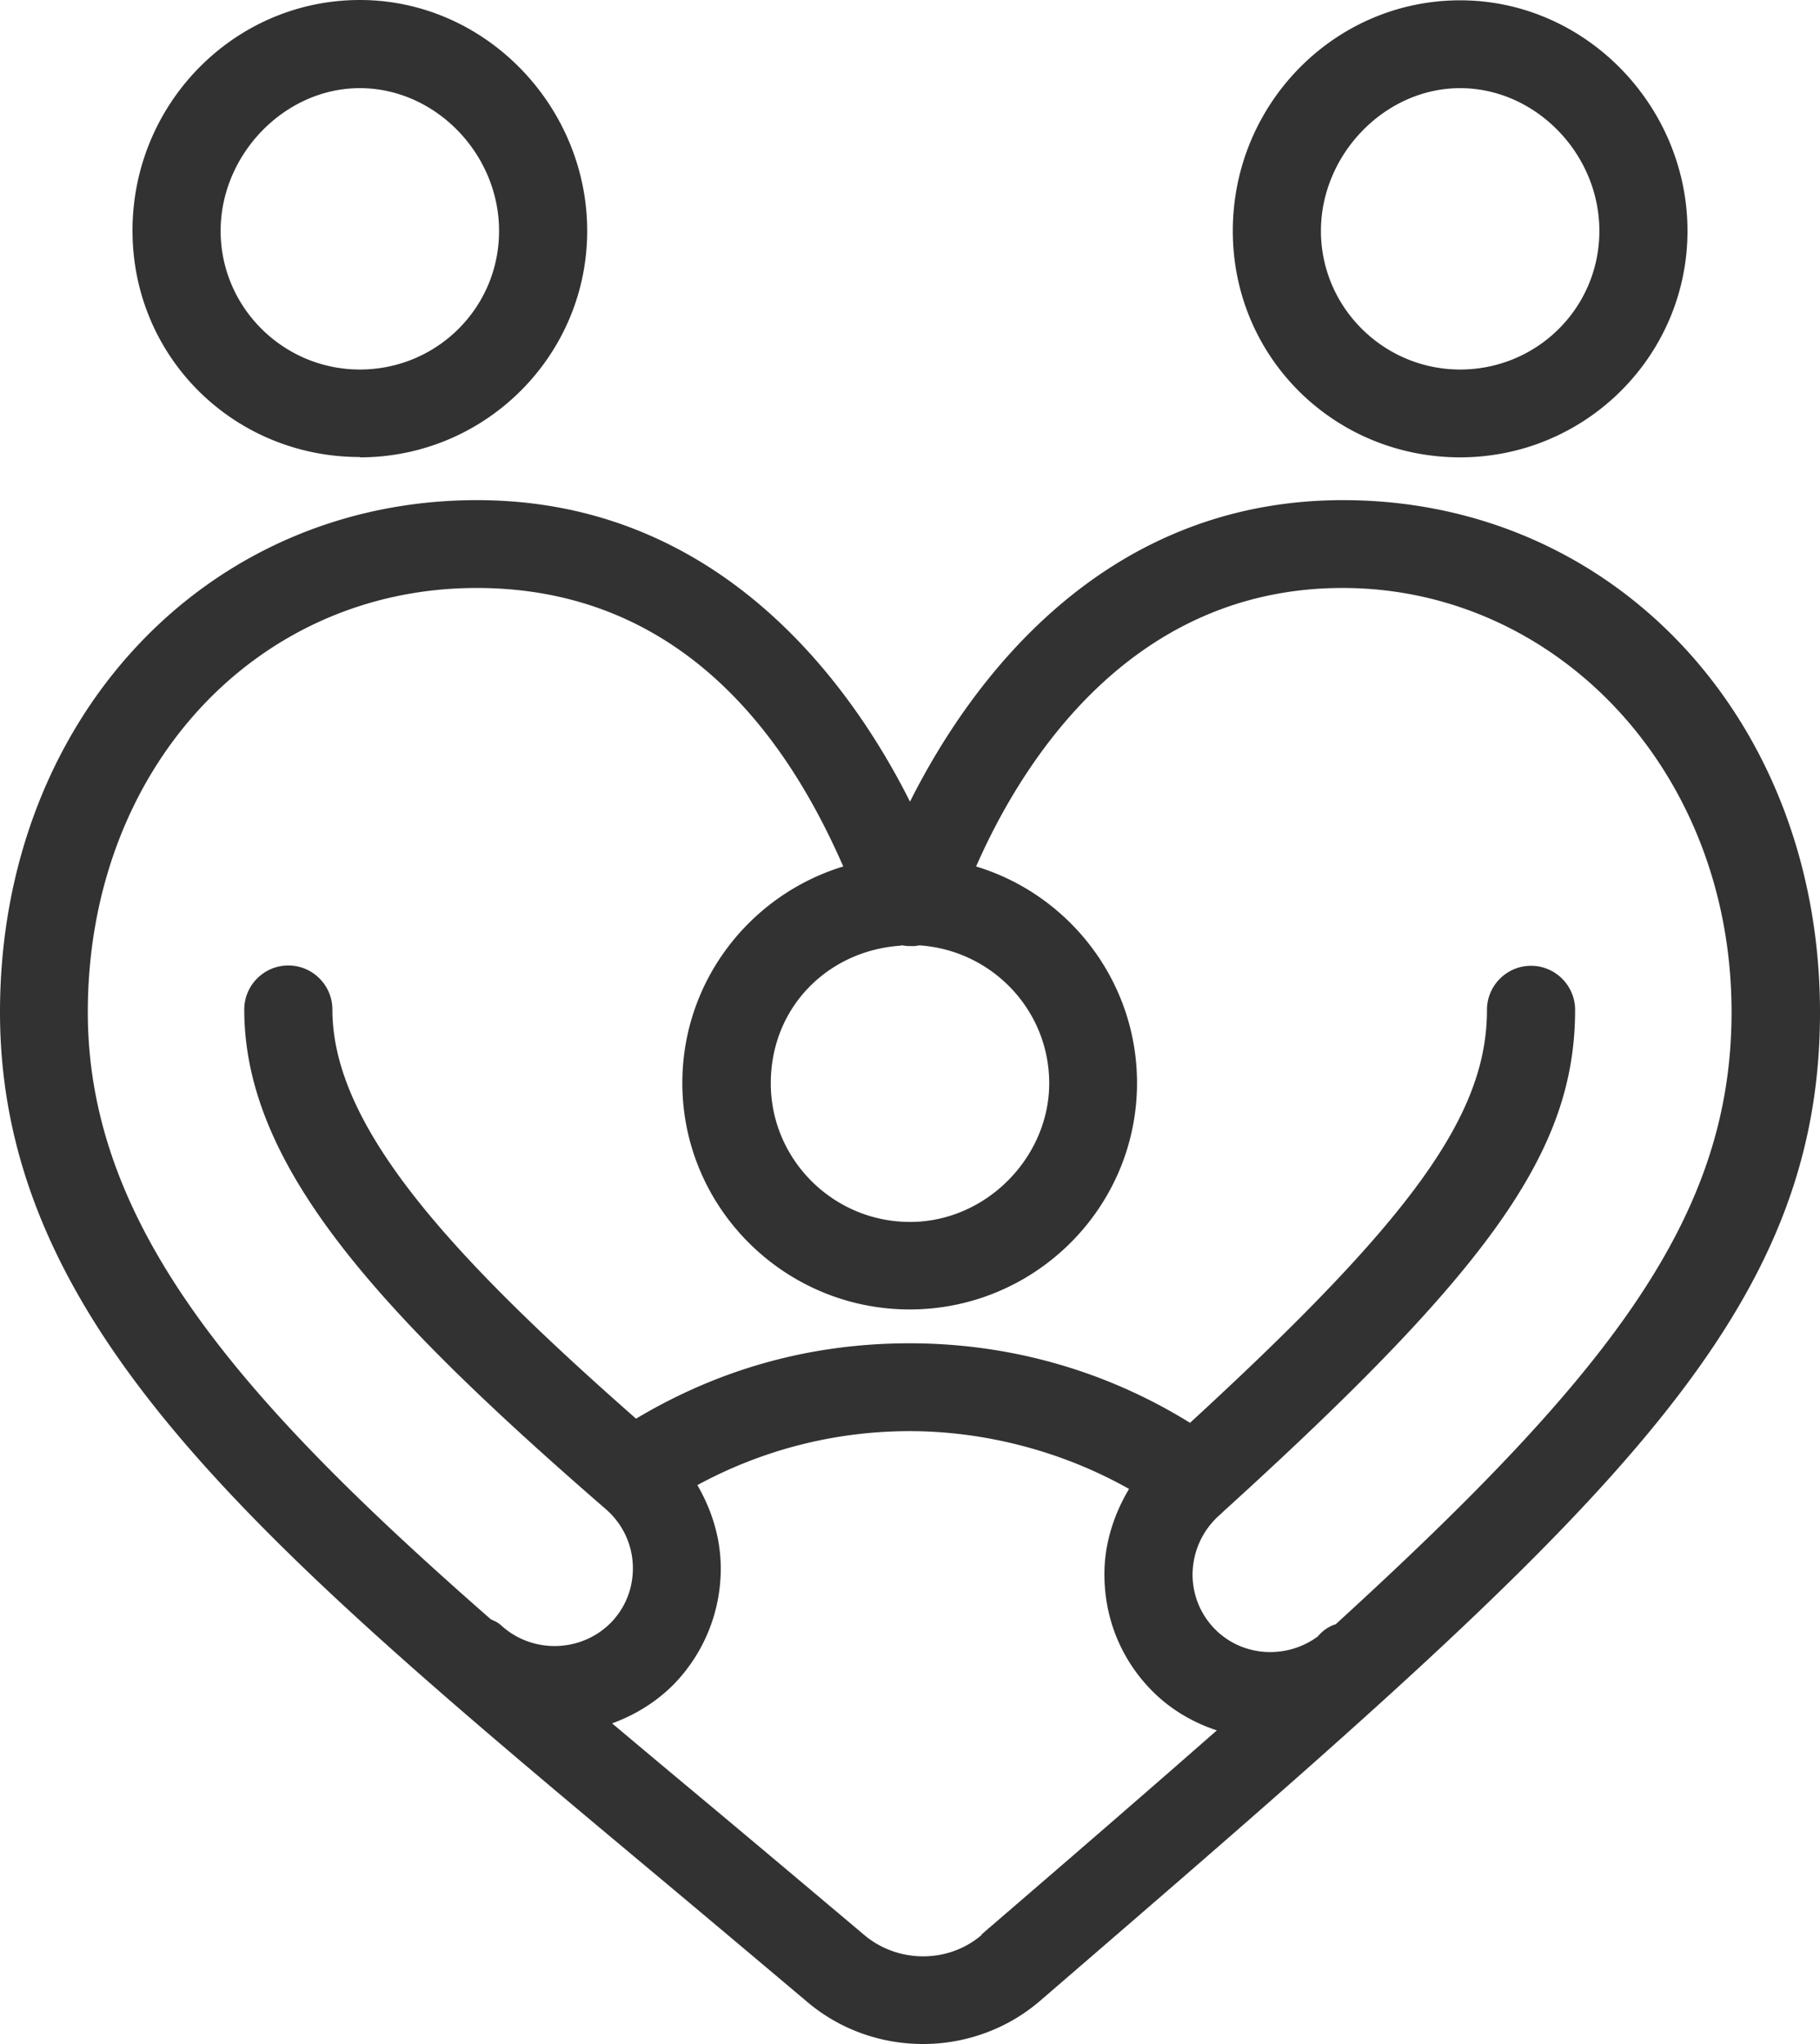
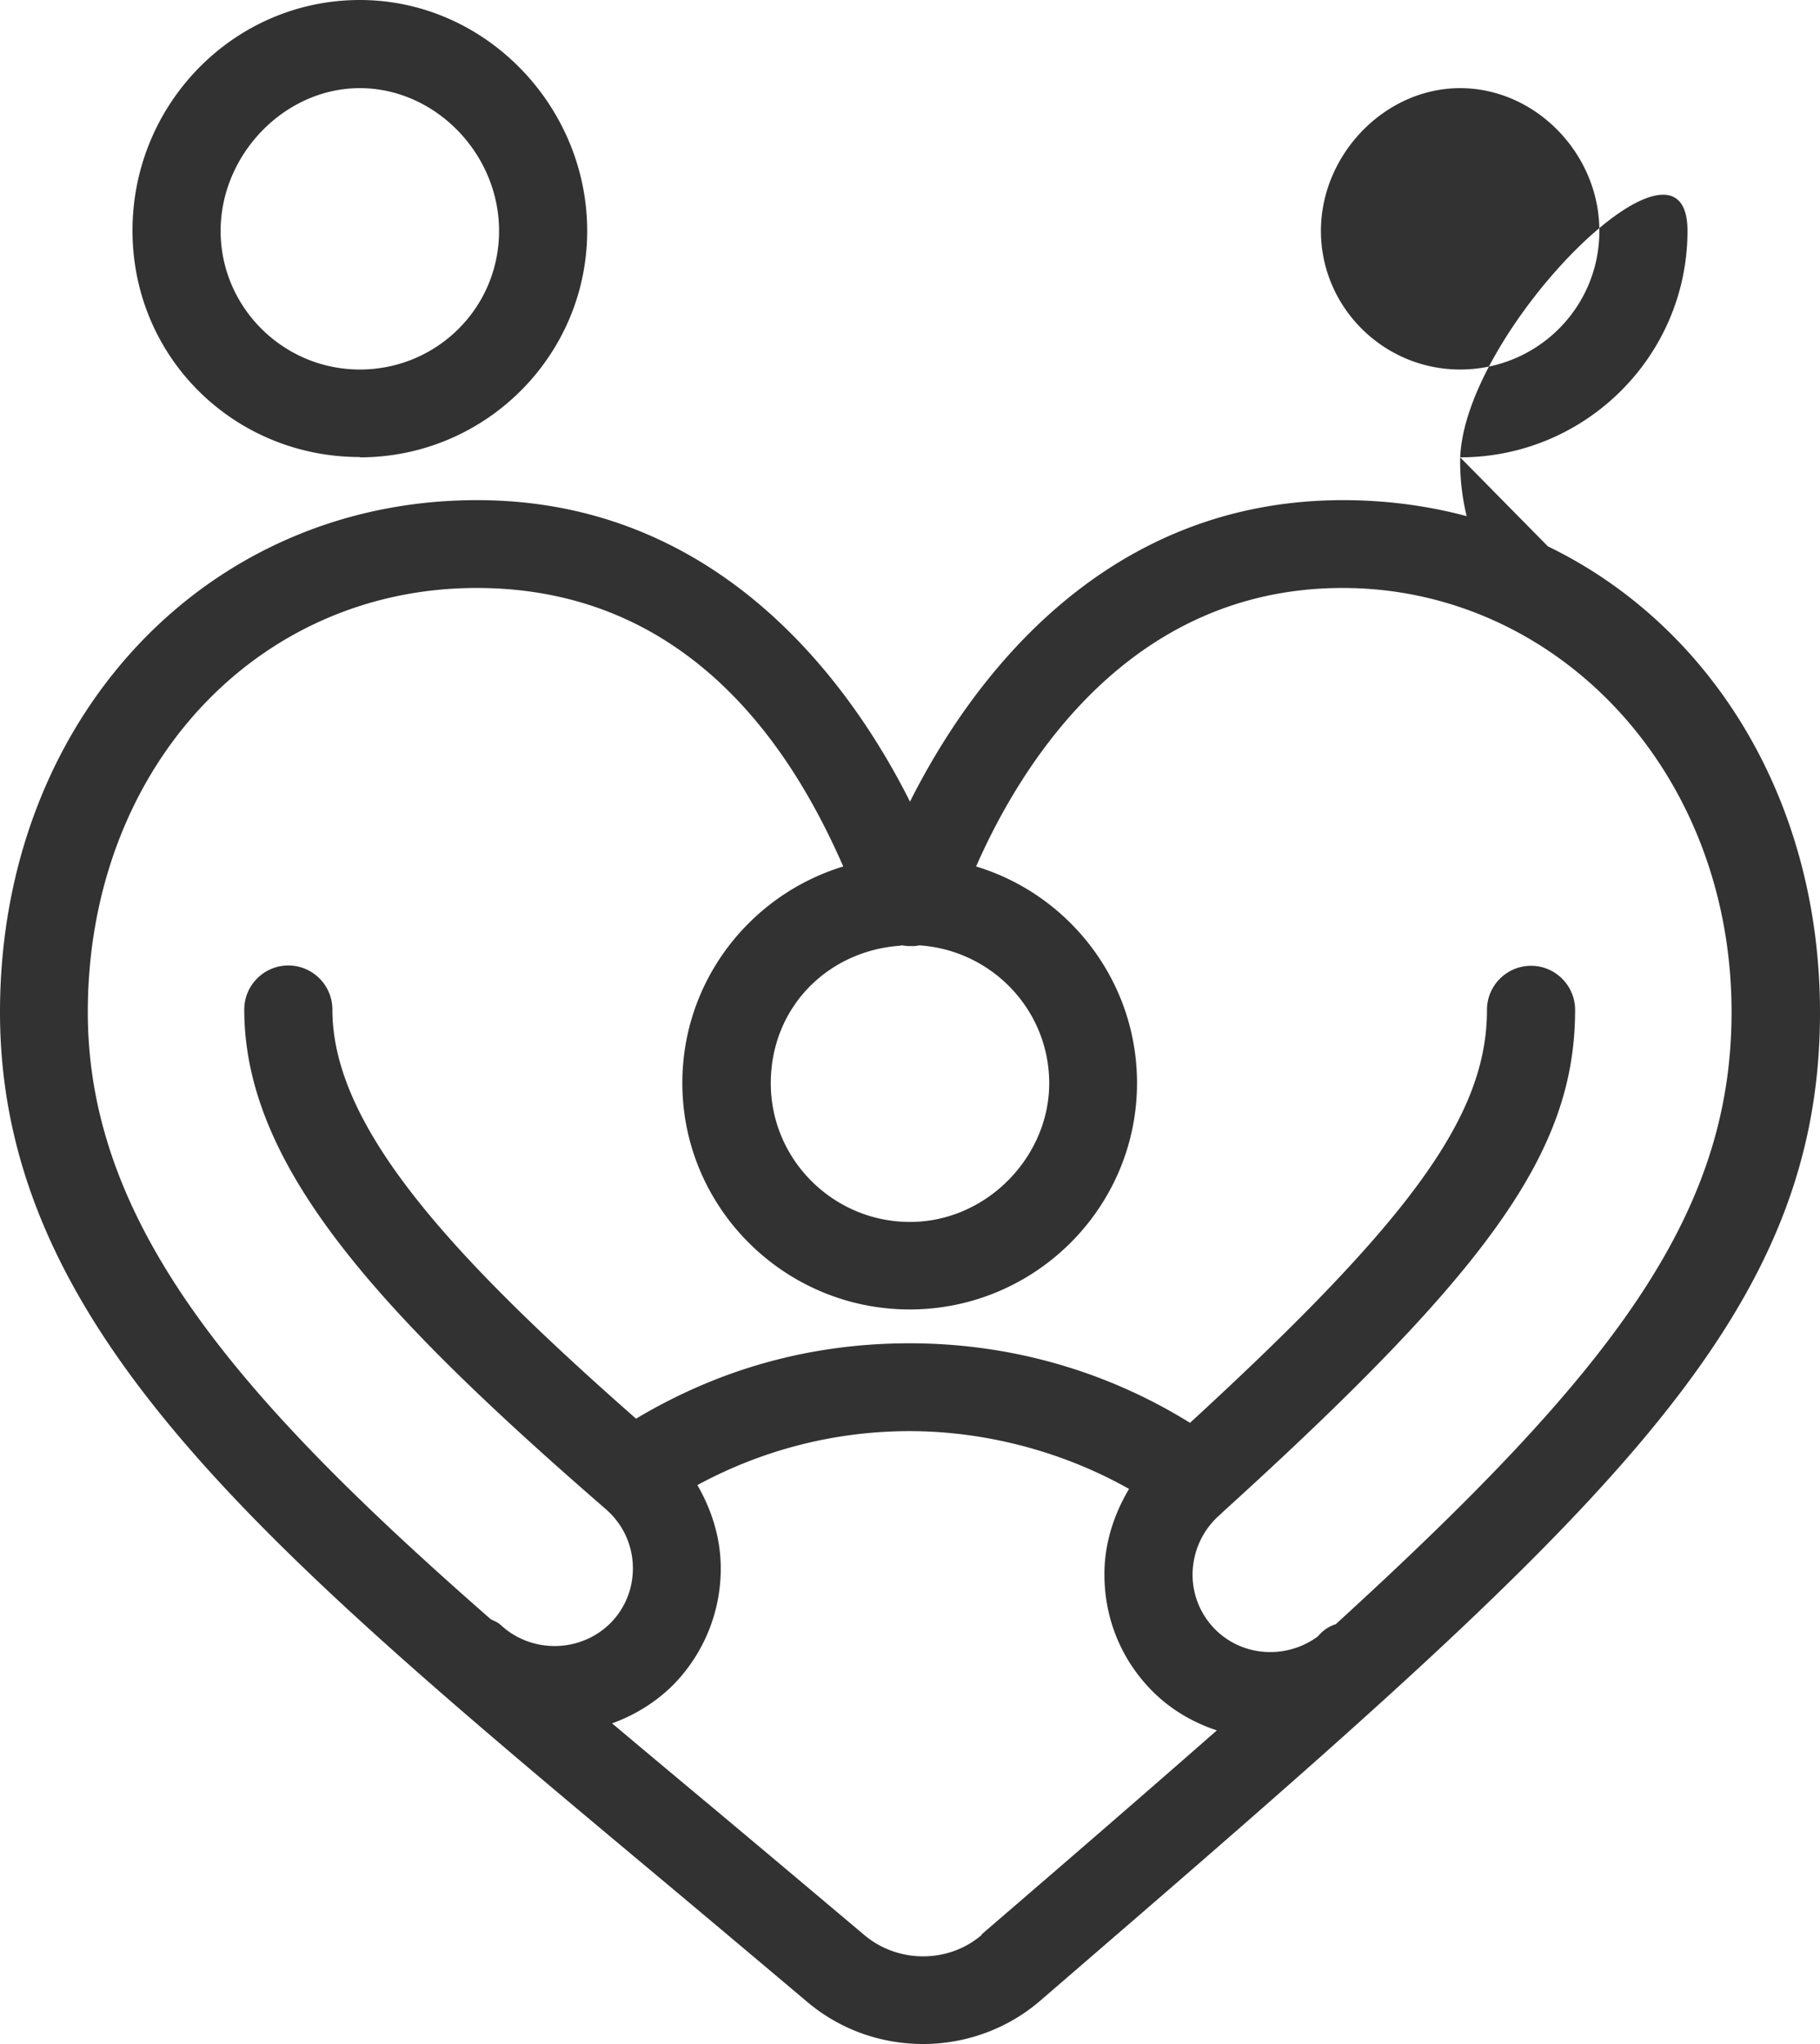
<svg xmlns="http://www.w3.org/2000/svg" data-name="レイヤー 2" viewBox="0 0 57 64">
-   <path d="M42.06 15.66c-7.58 0-11.7 5.74-13.56 9.44-1.86-3.7-5.98-9.44-13.56-9.44C6.42 15.66 0 22.55 0 31.69c0 9.84 8.17 16.67 20.53 27 1.52 1.27 3.1 2.6 4.75 3.99 1.04.88 2.33 1.32 3.63 1.32s2.61-.45 3.65-1.34C49.85 47.75 57 41.59 57 31.7c0-9.14-6.42-16.04-14.94-16.04zM28.21 29.6c.1 0 .19.03.29.02.1.01.19 0 .29-.02 2.27.15 4.07 2.02 4.07 4.32s-1.96 4.34-4.36 4.34-4.36-1.95-4.36-4.34 1.8-4.16 4.07-4.31zm2.54 30.98c-1.04.9-2.63.9-3.69 0-1.65-1.39-3.23-2.72-4.76-4-1.08-.9-2.12-1.77-3.13-2.62.69-.25 1.34-.64 1.89-1.18a5.191 5.191 0 0 0 1.51-3.84c-.03-.87-.3-1.7-.73-2.44 2.03-1.1 4.3-1.69 6.65-1.69s4.78.63 6.87 1.81c-.46.77-.75 1.65-.77 2.56-.03 1.43.5 2.77 1.51 3.78.58.58 1.28.98 2.01 1.22-2.21 1.94-4.65 4.05-7.37 6.39zm11.1-9.73c-.06.02-.12.04-.18.07-.16.08-.29.19-.4.32-.98.72-2.35.64-3.21-.22a2.43 2.43 0 0 1-.71-1.77c.02-.69.31-1.32.81-1.78.05-.04.09-.08.14-.13C46.74 39.68 49.33 36 49.33 31.62c0-.76-.62-1.38-1.38-1.38s-1.38.62-1.38 1.38c0 3.27-2.3 6.5-9.3 12.93-2.63-1.63-5.64-2.49-8.78-2.49s-5.99.82-8.57 2.36c-5.89-5.18-9.51-9.18-9.51-12.81 0-.76-.62-1.38-1.38-1.38s-1.38.62-1.38 1.38c0 4.87 4.15 9.42 11.32 15.64.52.45.83 1.09.85 1.78.02.68-.23 1.32-.71 1.8-.91.9-2.39.95-3.36.11l-.08-.07c-.09-.08-.2-.12-.3-.17C7.58 43.88 2.75 38.42 2.75 31.69c0-7.57 5.24-13.28 12.18-13.28S25 23.92 26.41 27.13c-2.92.89-5.04 3.59-5.04 6.78 0 3.91 3.2 7.09 7.12 7.09s7.12-3.18 7.12-7.09c0-3.19-2.13-5.9-5.04-6.78 1.41-3.21 4.8-8.72 11.48-8.72s12.18 5.71 12.18 13.28c0 6.37-3.75 11.27-12.39 19.16zM11.27 14.32c3.93 0 7.12-3.18 7.12-7.09S15.2 0 11.27 0 4.15 3.24 4.15 7.22s3.19 7.09 7.12 7.09zm0-11.56c2.36 0 4.36 2.05 4.36 4.47s-1.96 4.34-4.36 4.34-4.36-1.95-4.36-4.34 2-4.47 4.36-4.47zm34.46 11.56c3.93 0 7.12-3.18 7.12-7.09S49.66.01 45.73.01s-7.12 3.24-7.12 7.22 3.2 7.09 7.12 7.09zm0-11.56c2.36 0 4.36 2.05 4.36 4.47s-1.96 4.34-4.36 4.34-4.36-1.95-4.36-4.34 2-4.47 4.36-4.47z" fill="#323232" stroke-width="0" data-name="アイコン" />
+   <path d="M42.06 15.66c-7.58 0-11.7 5.74-13.56 9.44-1.86-3.7-5.98-9.44-13.56-9.44C6.42 15.66 0 22.55 0 31.69c0 9.84 8.17 16.67 20.53 27 1.52 1.27 3.1 2.6 4.75 3.99 1.04.88 2.33 1.32 3.63 1.32s2.61-.45 3.65-1.34C49.85 47.75 57 41.59 57 31.7c0-9.14-6.42-16.04-14.94-16.04zM28.21 29.6c.1 0 .19.03.29.02.1.01.19 0 .29-.02 2.27.15 4.07 2.02 4.07 4.32s-1.96 4.34-4.36 4.34-4.36-1.95-4.36-4.34 1.8-4.16 4.07-4.31zm2.54 30.98c-1.04.9-2.63.9-3.69 0-1.65-1.39-3.23-2.72-4.76-4-1.08-.9-2.12-1.77-3.13-2.62.69-.25 1.34-.64 1.89-1.18a5.191 5.191 0 0 0 1.51-3.84c-.03-.87-.3-1.7-.73-2.44 2.03-1.1 4.3-1.69 6.65-1.69s4.78.63 6.87 1.81c-.46.77-.75 1.65-.77 2.56-.03 1.43.5 2.77 1.51 3.78.58.58 1.28.98 2.01 1.22-2.21 1.94-4.65 4.05-7.37 6.39zm11.1-9.73c-.06.02-.12.04-.18.07-.16.08-.29.19-.4.32-.98.72-2.35.64-3.21-.22a2.43 2.43 0 0 1-.71-1.77c.02-.69.31-1.32.81-1.78.05-.04.09-.08.14-.13C46.74 39.68 49.33 36 49.33 31.62c0-.76-.62-1.38-1.38-1.38s-1.38.62-1.38 1.38c0 3.27-2.3 6.5-9.3 12.93-2.63-1.63-5.64-2.49-8.78-2.49s-5.99.82-8.57 2.36c-5.89-5.18-9.51-9.18-9.51-12.81 0-.76-.62-1.38-1.38-1.38s-1.38.62-1.38 1.38c0 4.87 4.15 9.42 11.32 15.64.52.45.83 1.09.85 1.78.02.68-.23 1.32-.71 1.8-.91.9-2.39.95-3.36.11l-.08-.07c-.09-.08-.2-.12-.3-.17C7.58 43.88 2.75 38.42 2.75 31.69c0-7.57 5.24-13.28 12.18-13.28S25 23.92 26.41 27.13c-2.92.89-5.04 3.59-5.04 6.78 0 3.91 3.2 7.09 7.12 7.09s7.12-3.18 7.12-7.09c0-3.19-2.13-5.9-5.04-6.78 1.41-3.21 4.8-8.72 11.48-8.72s12.18 5.71 12.18 13.28c0 6.37-3.75 11.27-12.39 19.16zM11.27 14.32c3.93 0 7.12-3.18 7.12-7.09S15.2 0 11.27 0 4.15 3.24 4.15 7.22s3.19 7.09 7.12 7.09zm0-11.56c2.36 0 4.36 2.05 4.36 4.47s-1.96 4.34-4.36 4.34-4.36-1.95-4.36-4.34 2-4.47 4.36-4.47zm34.46 11.56c3.93 0 7.12-3.18 7.12-7.09s-7.12 3.24-7.12 7.22 3.2 7.09 7.12 7.09zm0-11.56c2.36 0 4.36 2.05 4.36 4.47s-1.96 4.34-4.36 4.34-4.36-1.95-4.36-4.34 2-4.47 4.36-4.47z" fill="#323232" stroke-width="0" data-name="アイコン" />
</svg>